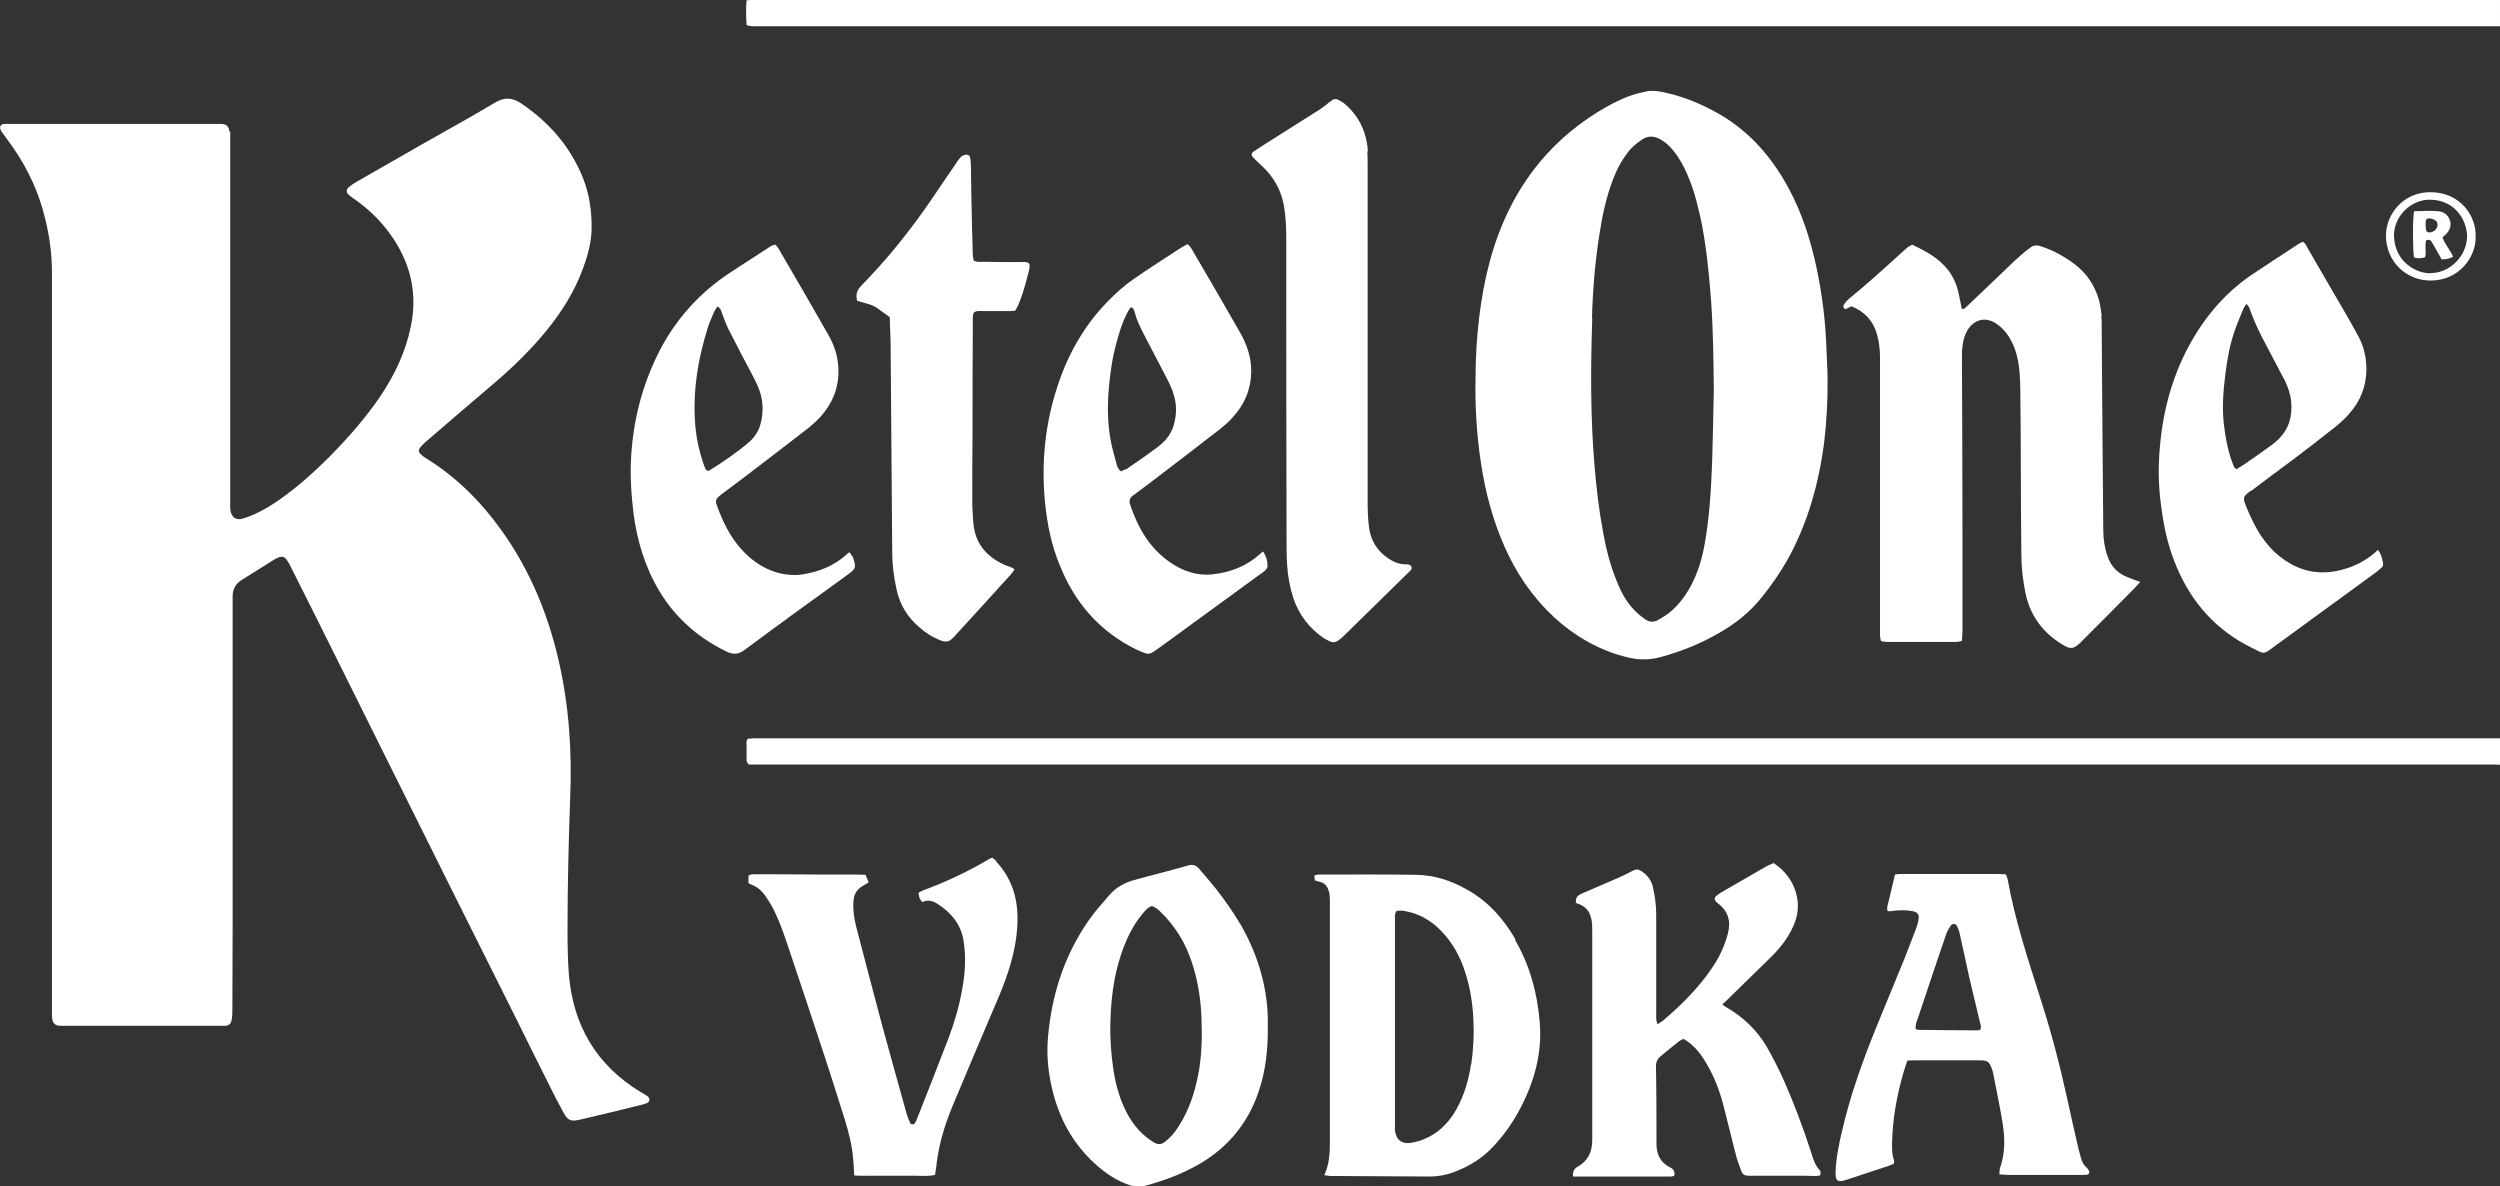
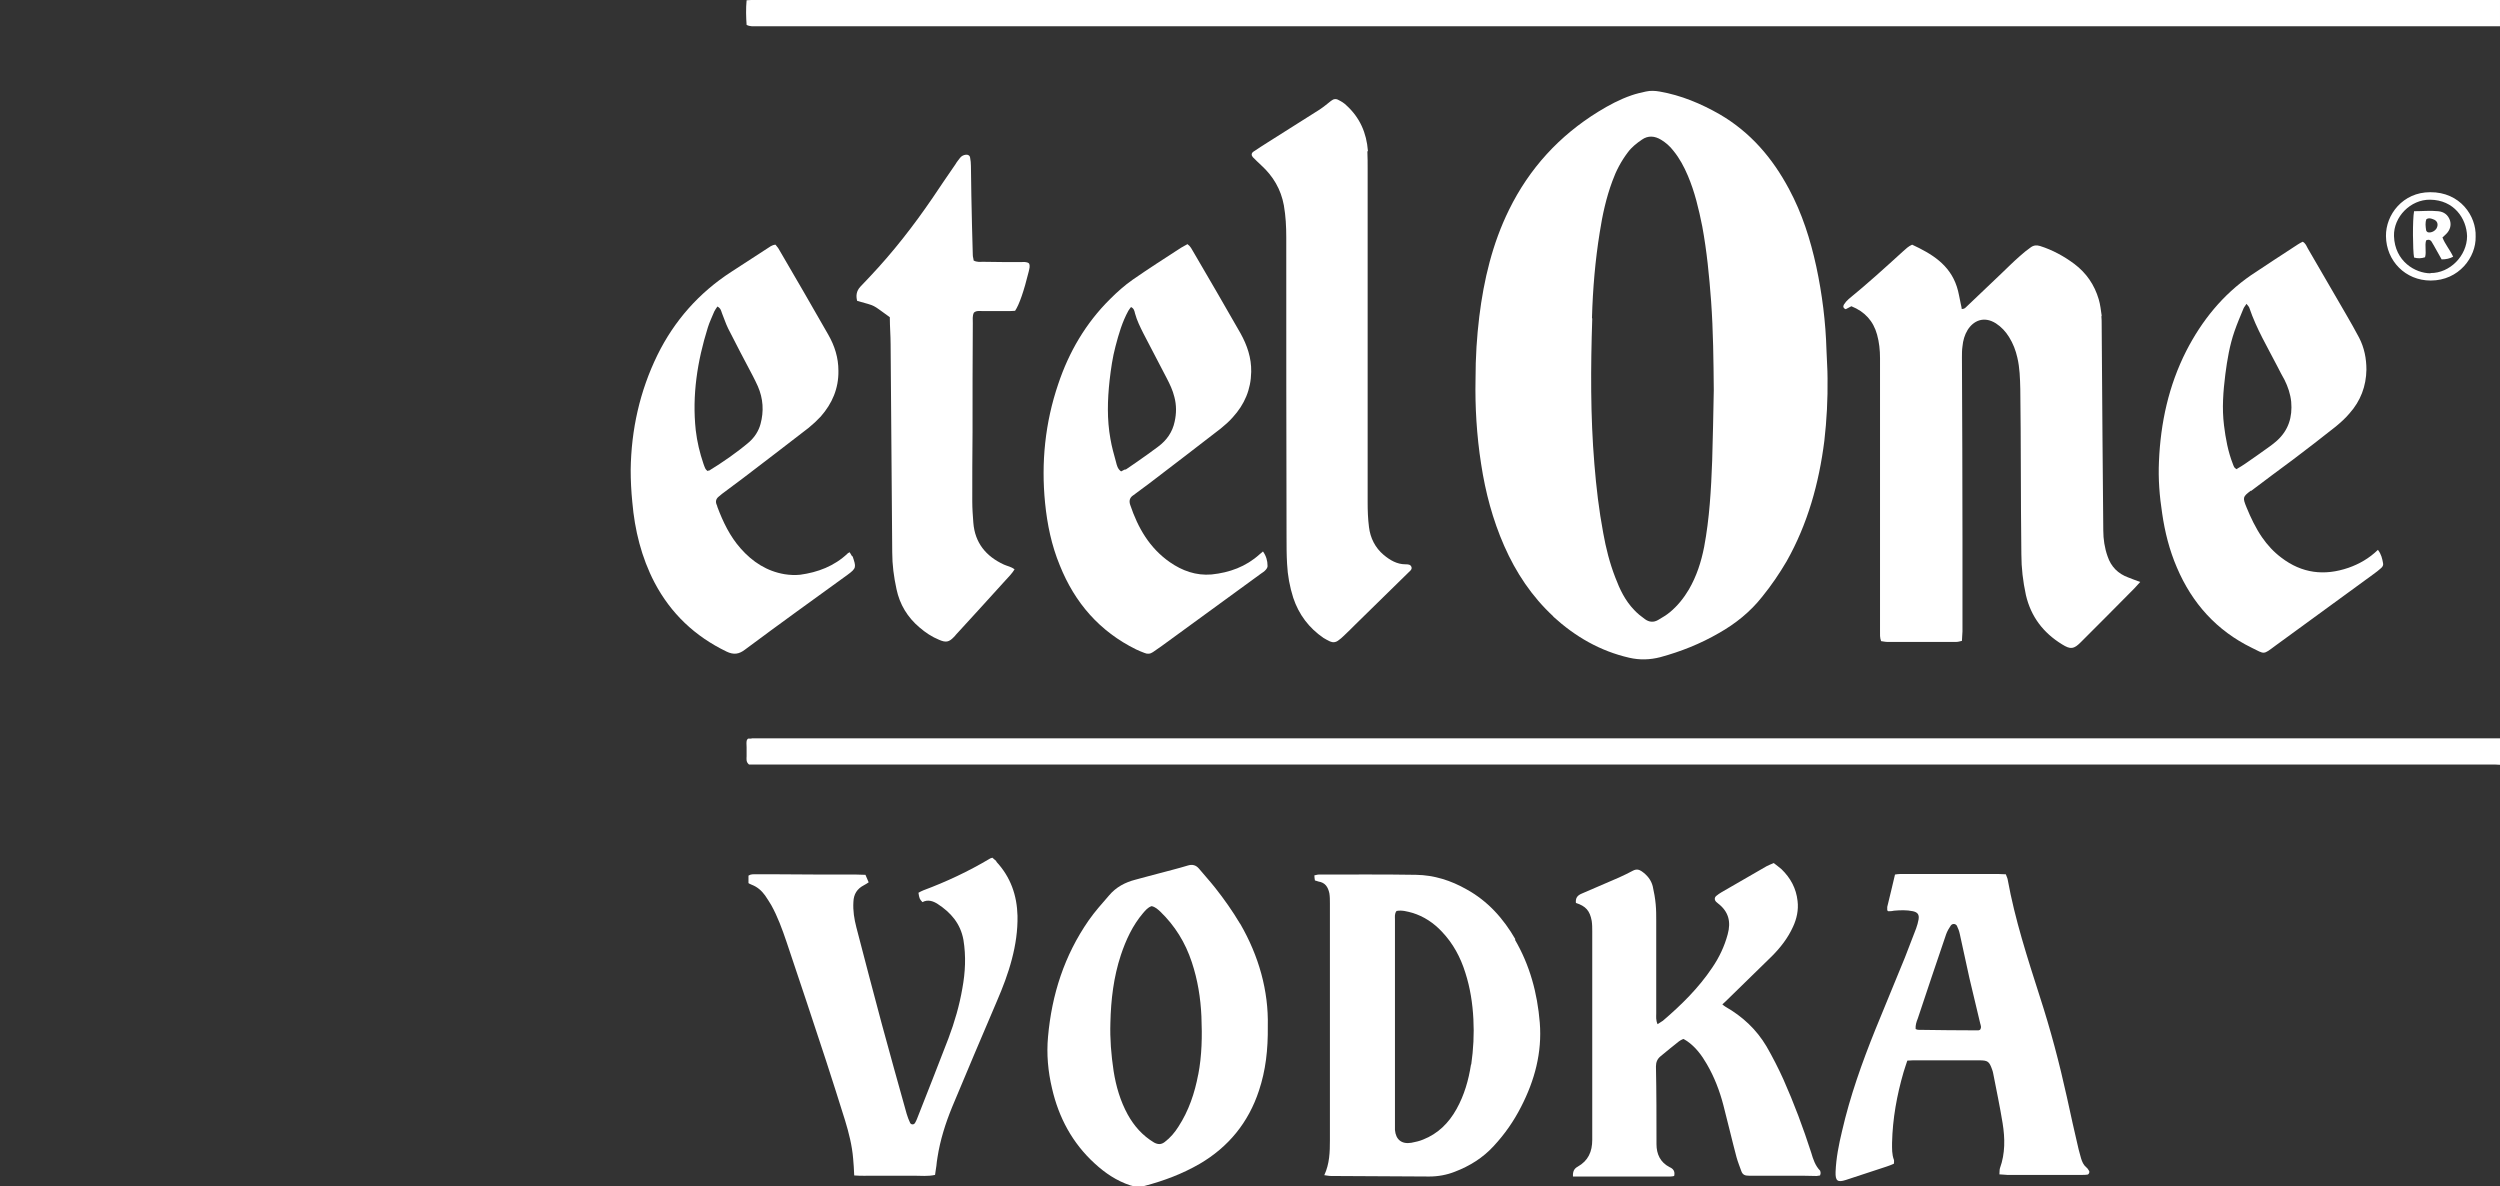
<svg xmlns="http://www.w3.org/2000/svg" id="Layer_2" viewBox="0 0 93.39 44.32">
  <rect x="0" y="0" width="93.39" height="44.32" fill="#333333" stroke="none" />
  <defs>
    <style>.cls-1{fill:#fff;}</style>
  </defs>
  <g id="Baileys">
-     <path class="cls-1" d="m46.61,0c-6.14,0-12.28,0-18.43,0-.09,0-.18,0-.29.01-.03.32-.02.63,0,.92.14.07.26.05.38.05,3.83,0,7.65,0,11.48,0,4.88,0,9.75,0,14.63,0,7.26,0,14.53,0,21.79,0,5.63,0,11.25,0,16.88,0,.11,0,.23,0,.34,0v-.99c-.11,0-.23,0-.34,0-15.48,0-30.97,0-46.45,0Z" />
+     <path class="cls-1" d="m46.61,0c-6.14,0-12.28,0-18.43,0-.09,0-.18,0-.29.01-.03.32-.02.63,0,.92.14.07.26.05.38.05,3.83,0,7.65,0,11.48,0,4.88,0,9.75,0,14.63,0,7.26,0,14.53,0,21.79,0,5.63,0,11.25,0,16.88,0,.11,0,.23,0,.34,0v-.99Z" />
    <path class="cls-1" d="m28.07,27.59s-.06,0-.09,0c-.01,0-.02,0-.03,0,0,0-.02.01-.04.04-.04.07-.02.18-.02.28,0,.11,0,.23,0,.34,0,.1-.03.21.09.31h.28c6.07,0,12.14,0,18.21,0,7.33,0,14.67,0,22,0,8.2,0,16.4,0,24.59,0,.11,0,.23,0,.34.01v-.99c-21.72,0-43.45,0-65.17,0-.05,0-.1,0-.15,0Z" />
-     <path class="cls-1" d="m8.57,4.92c-.02-.19-.1-.28-.29-.29-.13,0-.27,0-.4,0-2.51,0-5.02,0-7.53,0-.06,0-.12,0-.19,0-.12,0-.19.1-.14.21.02.06.06.11.1.16.12.17.24.33.36.5.57.82.98,1.71,1.21,2.68.16.65.25,1.31.25,1.98,0,4.52,0,9.03,0,13.55h0c0,4.06,0,8.13,0,12.19,0,.64,0,1.28,0,1.91,0,.08,0,.17.01.25.03.17.11.25.29.26.05,0,.1,0,.15,0,1.93,0,3.87,0,5.8,0,.07,0,.14,0,.22,0,.14-.01.21-.07.24-.2.02-.1.03-.2.03-.31,0-1.08.01-2.16.01-3.24,0-4.09,0-8.19,0-12.28,0-.28.1-.47.33-.62.39-.24.78-.49,1.18-.74.06-.04.12-.07.19-.1.14-.06.23-.04.32.08.07.1.13.21.18.32.6,1.19,1.19,2.37,1.78,3.56.69,1.38,1.37,2.76,2.06,4.14.78,1.57,1.57,3.15,2.35,4.72.74,1.48,1.48,2.96,2.22,4.44.37.74.73,1.48,1.1,2.21.21.42.42.85.65,1.26.16.3.27.34.6.27.76-.18,1.52-.36,2.28-.55.08-.02.16-.04.23-.07.12-.05.13-.17.04-.25-.08-.06-.17-.11-.26-.16-1.65-1-2.53-2.48-2.69-4.4-.04-.54-.05-1.09-.05-1.63,0-1.66.04-3.31.1-4.97.07-1.72-.04-3.43-.43-5.12-.4-1.75-1.08-3.39-2.13-4.86-.77-1.08-1.7-2.01-2.84-2.71-.06-.04-.12-.08-.17-.13-.1-.09-.11-.17-.03-.27.07-.08.14-.15.22-.22.86-.74,1.72-1.48,2.58-2.21.68-.58,1.32-1.21,1.89-1.9.59-.72,1.08-1.5,1.4-2.38.17-.47.3-.95.31-1.44.01-.66-.08-1.31-.33-1.93-.47-1.16-1.26-2.06-2.29-2.76-.34-.23-.64-.25-1-.03-.9.54-1.82,1.04-2.73,1.56-.8.46-1.61.92-2.41,1.38-.11.06-.21.13-.31.21-.1.09-.1.21,0,.29.08.07.18.14.27.2.56.4,1.03.88,1.41,1.46.65.99.88,2.07.64,3.24-.19.94-.59,1.79-1.12,2.59-.56.83-1.22,1.58-1.92,2.29-.57.57-1.16,1.1-1.82,1.57-.32.23-.65.43-1.01.59-.14.06-.29.12-.43.16-.24.06-.4-.06-.44-.3-.02-.1-.01-.21-.01-.31,0-1.47,0-2.94,0-4.41,0-3.07,0-6.13,0-9.2,0-.08,0-.17,0-.25Z" />
    <path class="cls-1" d="m58.02,23.03c.82.75,1.75,1.29,2.84,1.54.39.09.77.08,1.16-.02.77-.21,1.5-.5,2.19-.9.62-.35,1.17-.79,1.62-1.36.34-.42.64-.86.91-1.32.79-1.4,1.21-2.92,1.41-4.5.09-.78.13-1.56.12-2.34,0-.35-.03-.7-.04-1.05-.03-1.05-.16-2.09-.38-3.12-.22-1.01-.53-1.99-1.02-2.9-.62-1.16-1.44-2.12-2.59-2.79-.7-.4-1.44-.71-2.24-.85-.17-.03-.35-.04-.52,0-.18.04-.36.08-.53.14-.44.15-.85.37-1.24.61-1.46.9-2.58,2.12-3.34,3.67-.62,1.26-.94,2.61-1.11,3.99-.09.75-.14,1.49-.14,2.35-.02.99.04,2.08.21,3.16.16,1.05.43,2.07.86,3.05.44,1,1.03,1.89,1.84,2.64Zm1.45-11.16c.03-1.07.12-2.14.29-3.19.1-.65.24-1.29.47-1.91.14-.39.33-.75.58-1.08.14-.19.33-.34.52-.47.24-.17.49-.14.72,0,.18.11.33.24.46.41.23.28.4.6.54.93.26.61.41,1.25.54,1.9.17.92.26,1.85.33,2.79.08,1.12.09,2.24.1,3.32-.02.91-.03,1.77-.06,2.64-.04,1.08-.1,2.16-.3,3.22-.11.56-.28,1.09-.57,1.59-.19.32-.42.61-.71.85-.13.11-.29.2-.44.29-.17.1-.34.08-.49-.03-.14-.1-.28-.21-.4-.34-.34-.35-.54-.77-.71-1.22-.21-.54-.35-1.1-.45-1.66-.16-.85-.26-1.71-.33-2.57-.15-1.81-.14-3.62-.08-5.43Z" />
    <path class="cls-1" d="m78.51,11.79c-.03-.2-.05-.41-.11-.61-.16-.54-.46-.98-.91-1.32-.39-.29-.81-.52-1.28-.67-.13-.04-.24-.03-.35.05-.14.1-.28.21-.41.33-.24.21-.47.44-.7.66-.42.4-.83.79-1.25,1.19-.06.05-.1.13-.22.12,0-.06-.02-.12-.03-.17-.05-.22-.08-.45-.15-.66-.27-.83-.94-1.23-1.67-1.57-.14.06-.24.16-.33.24-.67.61-1.34,1.22-2.04,1.79-.07.06-.13.13-.18.21-.04.07-.02.14.07.17.07-.04.14-.07.21-.11.5.2.82.55.96,1.06.08.29.11.58.11.88,0,2.12,0,4.24,0,6.36,0,1.28,0,2.55,0,3.83,0,.12-.01.25.04.38.08.01.16.03.24.03.85,0,1.71,0,2.56,0,.07,0,.14-.02.22-.04,0-.13.02-.24.02-.35,0-1.15,0-2.3,0-3.46,0-2.26-.01-4.52-.02-6.79,0-.13,0-.27.02-.4.02-.22.08-.43.19-.61.21-.34.6-.54,1.06-.25.2.13.36.3.49.51.15.24.25.5.31.77.09.38.1.77.11,1.17.01.99.02,1.97.02,2.96,0,1.07.01,2.14.02,3.21,0,.52.06,1.02.17,1.53.19.81.65,1.41,1.35,1.84.32.2.44.18.7-.08.67-.67,1.34-1.34,2-2.01.06-.06.12-.13.22-.24-.18-.07-.31-.11-.45-.17-.38-.14-.64-.4-.77-.79-.11-.31-.16-.64-.16-.97-.01-1.17-.02-2.34-.03-3.52-.01-1.39-.02-2.78-.03-4.16,0-.1,0-.21-.01-.31Z" />
    <path class="cls-1" d="m42.31,18.52c.21-.15.41-.31.62-.46.89-.68,1.78-1.36,2.67-2.05.16-.13.32-.27.45-.42.44-.48.68-1.04.69-1.7.01-.52-.15-.99-.4-1.44-.58-1.02-1.17-2.03-1.76-3.04-.06-.1-.1-.2-.22-.29-.09.05-.17.09-.25.14-.6.39-1.21.78-1.8,1.19-.3.21-.58.46-.84.72-.91.9-1.54,1.98-1.94,3.18-.49,1.44-.64,2.93-.49,4.44.08.8.24,1.58.55,2.33.56,1.4,1.49,2.47,2.85,3.14.1.05.21.09.31.13.11.05.22.04.32-.03.11-.08.22-.15.33-.23,1.23-.9,2.46-1.79,3.69-2.69.07-.05.14-.09.19-.15.04-.04.08-.11.07-.16,0-.18-.05-.36-.17-.53-.06.05-.1.08-.13.11-.51.46-1.12.68-1.79.75-.58.05-1.1-.14-1.56-.46-.76-.53-1.19-1.28-1.48-2.14-.05-.15-.02-.26.1-.35Zm-.27-.99s-.11.05-.16.08c-.13-.09-.16-.23-.19-.35-.08-.29-.16-.57-.21-.87-.13-.72-.11-1.45-.03-2.18.05-.43.11-.86.22-1.27.12-.46.25-.91.48-1.33.03-.05.07-.1.1-.14.11.05.13.15.15.24.07.26.19.5.31.74.29.56.58,1.11.87,1.67.12.23.23.46.29.71.08.3.08.61.01.92-.08.39-.3.7-.61.93-.28.21-.56.41-.85.61-.13.09-.25.17-.38.26Z" />
    <path class="cls-1" d="m31.83,20.78s-.05-.09-.09-.15c-.05.03-.07.03-.08.05-.5.47-1.11.7-1.77.79-.19.02-.39.01-.58-.02-.66-.11-1.2-.46-1.64-.96-.4-.45-.66-.99-.87-1.55-.01-.03-.01-.06-.03-.09-.05-.12-.02-.22.08-.3.04-.03.08-.07.12-.1.26-.2.53-.39.79-.59.82-.62,1.63-1.25,2.45-1.88.16-.13.31-.27.45-.42.43-.49.67-1.05.66-1.71,0-.49-.14-.93-.38-1.35-.61-1.07-1.23-2.14-1.85-3.2-.03-.06-.09-.11-.12-.16-.14.01-.22.09-.32.15-.45.29-.9.58-1.34.87-1.2.78-2.12,1.82-2.75,3.1-.66,1.35-.98,2.79-1,4.29,0,.4.02.8.06,1.2.09,1.05.34,2.07.83,3.01.61,1.16,1.51,2.01,2.69,2.58.27.13.47.1.7-.08,1.26-.94,2.54-1.86,3.81-2.78.36-.26.33-.3.2-.7Zm-5.38-3.18c-.11-.05-.13-.17-.17-.27-.14-.41-.24-.83-.29-1.26-.14-1.31.06-2.58.45-3.83.06-.2.16-.4.24-.6.03-.06.07-.12.12-.19.13.07.14.17.17.25.08.19.14.39.23.57.3.59.6,1.17.91,1.75.07.14.14.27.2.41.2.46.23.93.1,1.41-.07.26-.22.49-.42.67-.47.4-.98.75-1.5,1.07,0,0-.02,0-.04,0Z" />
    <path class="cls-1" d="m84.09,18.34c.53-.4,1.05-.79,1.58-1.18.53-.4,1.06-.81,1.59-1.23.18-.15.36-.31.51-.49.41-.46.62-1.01.63-1.63,0-.42-.08-.82-.27-1.19-.15-.29-.32-.58-.48-.86-.48-.83-.96-1.66-1.44-2.48-.05-.09-.08-.19-.19-.25-.06.03-.12.06-.18.1-.58.38-1.17.76-1.75,1.15-1.06.73-1.84,1.7-2.42,2.83-.66,1.3-.96,2.69-1.02,4.13-.03.65.02,1.29.12,1.94.1.69.27,1.37.55,2.02.57,1.34,1.49,2.36,2.8,3,.49.24.41.27.88-.08,1.22-.89,2.44-1.78,3.66-2.67.1-.07.2-.15.29-.23.06-.05.09-.12.07-.19-.03-.16-.06-.32-.19-.49-.33.32-.7.53-1.1.67-.9.31-1.74.21-2.51-.38-.28-.21-.52-.47-.72-.76-.24-.35-.42-.73-.58-1.12-.15-.37-.14-.39.16-.62Zm-.52-.81c-.12-.04-.13-.13-.16-.2-.18-.46-.27-.95-.33-1.44-.08-.64-.03-1.27.05-1.91.07-.54.16-1.08.34-1.6.1-.29.22-.57.34-.86.02-.05.07-.1.11-.17.05.07.1.11.11.16.26.77.68,1.47,1.05,2.19.08.16.17.33.26.49.13.26.22.53.25.82.05.57-.1,1.06-.53,1.45-.09.08-.19.16-.29.23-.29.21-.59.42-.88.62-.11.08-.22.14-.32.2Z" />
    <path class="cls-1" d="m51.1,5.64c-.05-.67-.3-1.25-.81-1.71-.08-.08-.18-.14-.28-.19-.1-.06-.19-.05-.29.03-.14.11-.27.22-.42.32-.64.41-1.29.81-1.93,1.22-.18.12-.37.23-.54.35-.09.06-.09.14-.03.21.1.1.2.2.31.3.45.41.74.9.85,1.5.07.4.09.8.09,1.2,0,3.72,0,7.45.01,11.17,0,.34,0,.68.02,1.02.02.43.1.86.23,1.27.21.63.59,1.13,1.13,1.5.08.05.16.09.24.13.11.05.22.04.32-.04.07-.05.13-.1.19-.16.16-.15.31-.3.46-.45.65-.64,1.31-1.28,1.96-1.92.06-.06.14-.11.12-.2-.03-.11-.14-.11-.23-.11-.31,0-.57-.15-.81-.35-.32-.27-.5-.63-.55-1.04-.04-.31-.05-.62-.05-.92,0-2.09,0-4.18,0-6.26h0c0-2.07,0-4.14,0-6.2,0-.22,0-.43-.01-.65Z" />
    <path class="cls-1" d="m56.61,35.09c-.45-.78-1.03-1.43-1.83-1.87-.58-.33-1.21-.53-1.88-.54-1.21-.02-2.43-.01-3.64-.01-.05,0-.09.02-.16.03,0,.07.01.13.02.19.05.01.09.03.13.04.26.04.36.21.41.44.02.12.02.25.02.37,0,2.95,0,5.9,0,8.85,0,.44-.01.88-.21,1.31.09.01.17.03.25.03,1.22,0,2.45.02,3.67.02.33,0,.66-.06.96-.18.55-.21,1.05-.52,1.45-.96.41-.44.75-.93,1.02-1.46.51-.99.79-2.03.7-3.15-.09-1.1-.37-2.14-.93-3.1Zm-1.66,4.68c-.09.58-.25,1.14-.54,1.66-.29.52-.69.92-1.25,1.14-.14.06-.29.09-.44.12-.36.06-.58-.12-.61-.48,0-.08,0-.16,0-.25,0-2.06,0-4.11,0-6.17,0-.48,0-.97,0-1.45,0-.1-.02-.21.06-.31.2-.04.4.02.59.07.43.13.8.38,1.1.7.42.44.7.96.88,1.54.18.56.27,1.14.3,1.73.03.57,0,1.13-.08,1.69Z" />
    <path class="cls-1" d="m68,43.74c-.19-.19-.27-.44-.34-.68-.3-.93-.64-1.84-1.04-2.74-.19-.42-.4-.83-.63-1.23-.38-.64-.9-1.12-1.53-1.48-.04-.02-.08-.06-.12-.09.05-.05.09-.08.13-.12.57-.56,1.15-1.12,1.72-1.68.32-.32.6-.68.79-1.1.14-.3.21-.63.17-.96-.05-.47-.26-.86-.6-1.19-.09-.08-.19-.15-.29-.23-.1.04-.19.08-.27.12-.56.32-1.12.65-1.68.97-.07.04-.14.09-.2.14-.07.06-.07.15,0,.22.02.02.05.04.07.06.39.3.49.68.36,1.15-.12.45-.32.87-.58,1.25-.51.76-1.15,1.39-1.84,1.98-.05.04-.12.07-.2.13-.07-.16-.05-.28-.05-.4,0-1.15,0-2.3,0-3.46,0-.21,0-.41-.02-.62-.02-.22-.06-.45-.11-.67-.06-.24-.21-.42-.41-.56-.1-.07-.2-.09-.32-.03-.17.09-.35.18-.53.26-.46.2-.92.4-1.39.6-.17.07-.24.17-.22.35.37.12.52.29.59.67.02.13.02.27.02.4,0,.91,0,1.81,0,2.72,0,1.69,0,3.37,0,5.06,0,.44-.15.78-.54,1-.15.08-.19.2-.18.37,1.22,0,2.43,0,3.64,0,.05,0,.1-.01.14-.02.04-.17-.03-.27-.17-.33-.35-.18-.49-.49-.49-.86,0-.97,0-1.93-.02-2.9,0-.16.05-.28.17-.38.23-.19.46-.38.69-.56.05-.04.1-.06.16-.09.05.03.1.05.14.08.32.22.55.53.74.86.28.48.48,1,.62,1.54.17.65.32,1.3.49,1.94.05.18.12.35.18.52.05.14.14.17.29.17.67,0,1.34,0,2,0,.17,0,.35.01.52.01.05,0,.09-.02.13-.02.01-.04.02-.06.02-.08,0-.03,0-.07-.02-.09Z" />
    <path class="cls-1" d="m36.67,11.62c.32,0,.64,0,.96,0,.1,0,.2,0,.29-.01.16-.24.33-.74.51-1.47.02-.1.06-.2.01-.3-.09-.07-.2-.05-.3-.05-.47,0-.95,0-1.42-.01-.11,0-.23.02-.35-.05,0-.06-.03-.13-.03-.2-.01-.37-.02-.74-.03-1.11-.02-.74-.03-1.48-.04-2.22,0-.1-.01-.21-.03-.31-.01-.08-.08-.12-.16-.11-.09.01-.16.05-.21.11-.06.08-.13.16-.18.25-.29.42-.57.83-.85,1.25-.71,1.04-1.48,2.03-2.34,2.94-.12.13-.24.25-.36.38-.15.16-.17.34-.12.53.74.21.52.11,1.22.61,0,.34.03.69.03,1.03.02,2.58.04,5.16.06,7.75,0,.47.06.92.16,1.38.12.57.41,1.05.86,1.43.22.19.46.35.73.46.25.11.37.09.55-.1.03-.03.06-.06.08-.09.62-.68,1.24-1.35,1.85-2.03.12-.13.24-.25.34-.41-.12-.1-.27-.12-.4-.18-.67-.31-1.08-.81-1.14-1.56-.02-.27-.04-.53-.04-.8,0-.86,0-1.73.01-2.59,0-1.36,0-2.72.01-4.07,0-.13-.02-.27.04-.39.09-.08.2-.06.3-.06Z" />
    <path class="cls-1" d="m46.32,34.5c-.28-.47-.59-.91-.93-1.34-.19-.24-.4-.47-.6-.71-.11-.13-.24-.17-.41-.12-.36.11-.73.2-1.1.3-.29.08-.58.15-.86.23-.39.1-.73.28-.99.59-.26.3-.53.6-.76.93-.91,1.31-1.38,2.77-1.52,4.35-.06.65,0,1.3.15,1.93.25,1.09.76,2.04,1.59,2.8.39.36.82.65,1.33.82.18.06.36.07.54.02.72-.19,1.41-.45,2.05-.82,1.08-.63,1.83-1.55,2.22-2.74.25-.75.34-1.52.33-2.41.03-1.31-.33-2.61-1.03-3.82Zm-1.56,5.64c-.13.69-.35,1.35-.74,1.95-.14.22-.3.41-.51.57-.13.1-.25.1-.4.02-.43-.26-.74-.61-.98-1.04-.28-.51-.44-1.06-.53-1.63-.09-.6-.14-1.2-.12-1.81.02-.86.12-1.7.39-2.52.19-.57.44-1.11.83-1.57.09-.1.17-.21.32-.26.14.03.23.12.32.2.55.53.94,1.16,1.18,1.89.22.66.33,1.34.36,2.03.03.73.02,1.46-.12,2.18Z" />
    <path class="cls-1" d="m77.94,43.61c-.11-.09-.16-.21-.2-.34-.03-.11-.06-.22-.09-.33-.15-.65-.3-1.3-.44-1.96-.28-1.27-.61-2.52-1.01-3.75-.46-1.44-.93-2.88-1.2-4.37-.01-.07-.05-.13-.07-.2-.1,0-.18-.01-.26-.01-1.23,0-2.47,0-3.7,0-.06,0-.12.01-.18.02-.1.42-.19.81-.29,1.21,0,.04,0,.08,0,.12,0,0,.01.02.03.04.07,0,.14,0,.22-.02.24-.02.47-.03.71.02.18.04.24.13.21.31-.02.11-.05.22-.09.33-.14.37-.28.73-.42,1.09-.36.89-.74,1.79-1.1,2.68-.5,1.24-.95,2.5-1.25,3.81-.12.5-.22,1-.24,1.52-.01.33.07.4.38.3.51-.17,1.01-.33,1.52-.5.1-.03.19-.07.28-.11,0-.06.01-.1,0-.14-.08-.21-.07-.42-.07-.64.02-.9.18-1.78.43-2.64.04-.14.09-.27.14-.43.09,0,.15-.01.21-.01.82,0,1.65,0,2.47,0,.33,0,.38.04.49.35.02.05.03.1.04.15.12.62.25,1.23.35,1.85.09.56.1,1.13-.1,1.68-.02.06-.01.14-.02.23.11,0,.2.02.29.02.94,0,1.87,0,2.81,0,.06,0,.12,0,.18-.01.06,0,.1-.09.07-.14-.03-.04-.05-.09-.09-.12Zm-3.96-5.15s-.05.03-.08.03c-.75,0-1.5-.01-2.25-.02-.03,0-.06-.02-.09-.03-.01-.14.03-.27.08-.39.35-1.05.7-2.1,1.06-3.15.04-.11.1-.22.17-.32.06-.09.18-.08.23,0,.05.1.09.21.11.31.12.55.24,1.1.36,1.65.13.56.27,1.12.4,1.68.02.08.06.16,0,.24Z" />
    <path class="cls-1" d="m37.22,32.17c-.05-.05-.11-.09-.15-.13-.04.02-.08.02-.1.04-.79.47-1.62.86-2.48,1.18-.06.02-.12.06-.18.09.03.2.04.24.15.35.2-.11.4-.04.57.07.49.32.85.73.96,1.34.1.61.07,1.21-.04,1.81-.11.64-.29,1.26-.52,1.87-.39,1.01-.78,2.01-1.18,3.02-.02.05-.04.09-.07.14-.04.07-.14.07-.18,0-.05-.11-.1-.23-.13-.34-.31-1.12-.63-2.24-.93-3.36-.32-1.2-.64-2.41-.95-3.61-.08-.31-.13-.62-.11-.95.01-.29.14-.49.39-.62.06-.03.12-.07.18-.11-.04-.1-.08-.18-.12-.28-.12,0-.23-.01-.34-.01-.98,0-1.95,0-2.93-.01-.28,0-.56,0-.83,0-.09,0-.18-.01-.27.05v.28s.08.05.12.06c.21.08.37.22.5.4.08.12.16.24.23.36.24.43.41.9.57,1.37.5,1.48.99,2.96,1.48,4.45.24.74.48,1.49.71,2.23.14.46.26.93.3,1.42.02.2.03.41.04.63.24.02.49.01.73.01.26,0,.51,0,.77,0,.25,0,.49,0,.74,0,.25,0,.51.03.78-.03.02-.12.03-.23.05-.34.01-.1.02-.2.04-.31.1-.65.3-1.28.55-1.89.55-1.32,1.11-2.64,1.67-3.95.22-.51.42-1.03.56-1.57.14-.53.22-1.07.21-1.62-.02-.77-.26-1.45-.79-2.02Z" />
    <path class="cls-1" d="m90.78,7.18c-1.02,0-1.66.84-1.65,1.64.01.93.73,1.66,1.67,1.66,1.06,0,1.7-.88,1.68-1.64.03-.77-.58-1.67-1.7-1.66Zm.02,3.03c-.58,0-1.34-.45-1.37-1.39-.02-.72.62-1.37,1.35-1.36.89.01,1.36.7,1.38,1.36,0,.73-.64,1.39-1.37,1.38Z" />
    <path class="cls-1" d="m91.38,8.74c.14-.14.2-.32.14-.51-.07-.2-.22-.32-.44-.34-.3-.03-.59,0-.9,0-.06.3-.05,1.48,0,1.73q.2.06.41-.01c.06-.21-.02-.43.04-.63.08-.04.15-.03.2.04.07.11.13.23.2.35.06.11.12.21.18.32.16,0,.3-.03.43-.1-.12-.26-.3-.46-.4-.72.05-.05.1-.09.14-.13Zm-.36-.21c-.06.1-.19.17-.31.15-.03,0-.08-.05-.08-.08-.02-.14-.04-.28.01-.41.09-.06.17-.03.25,0,.16.05.21.19.13.34Z" />
  </g>
</svg>